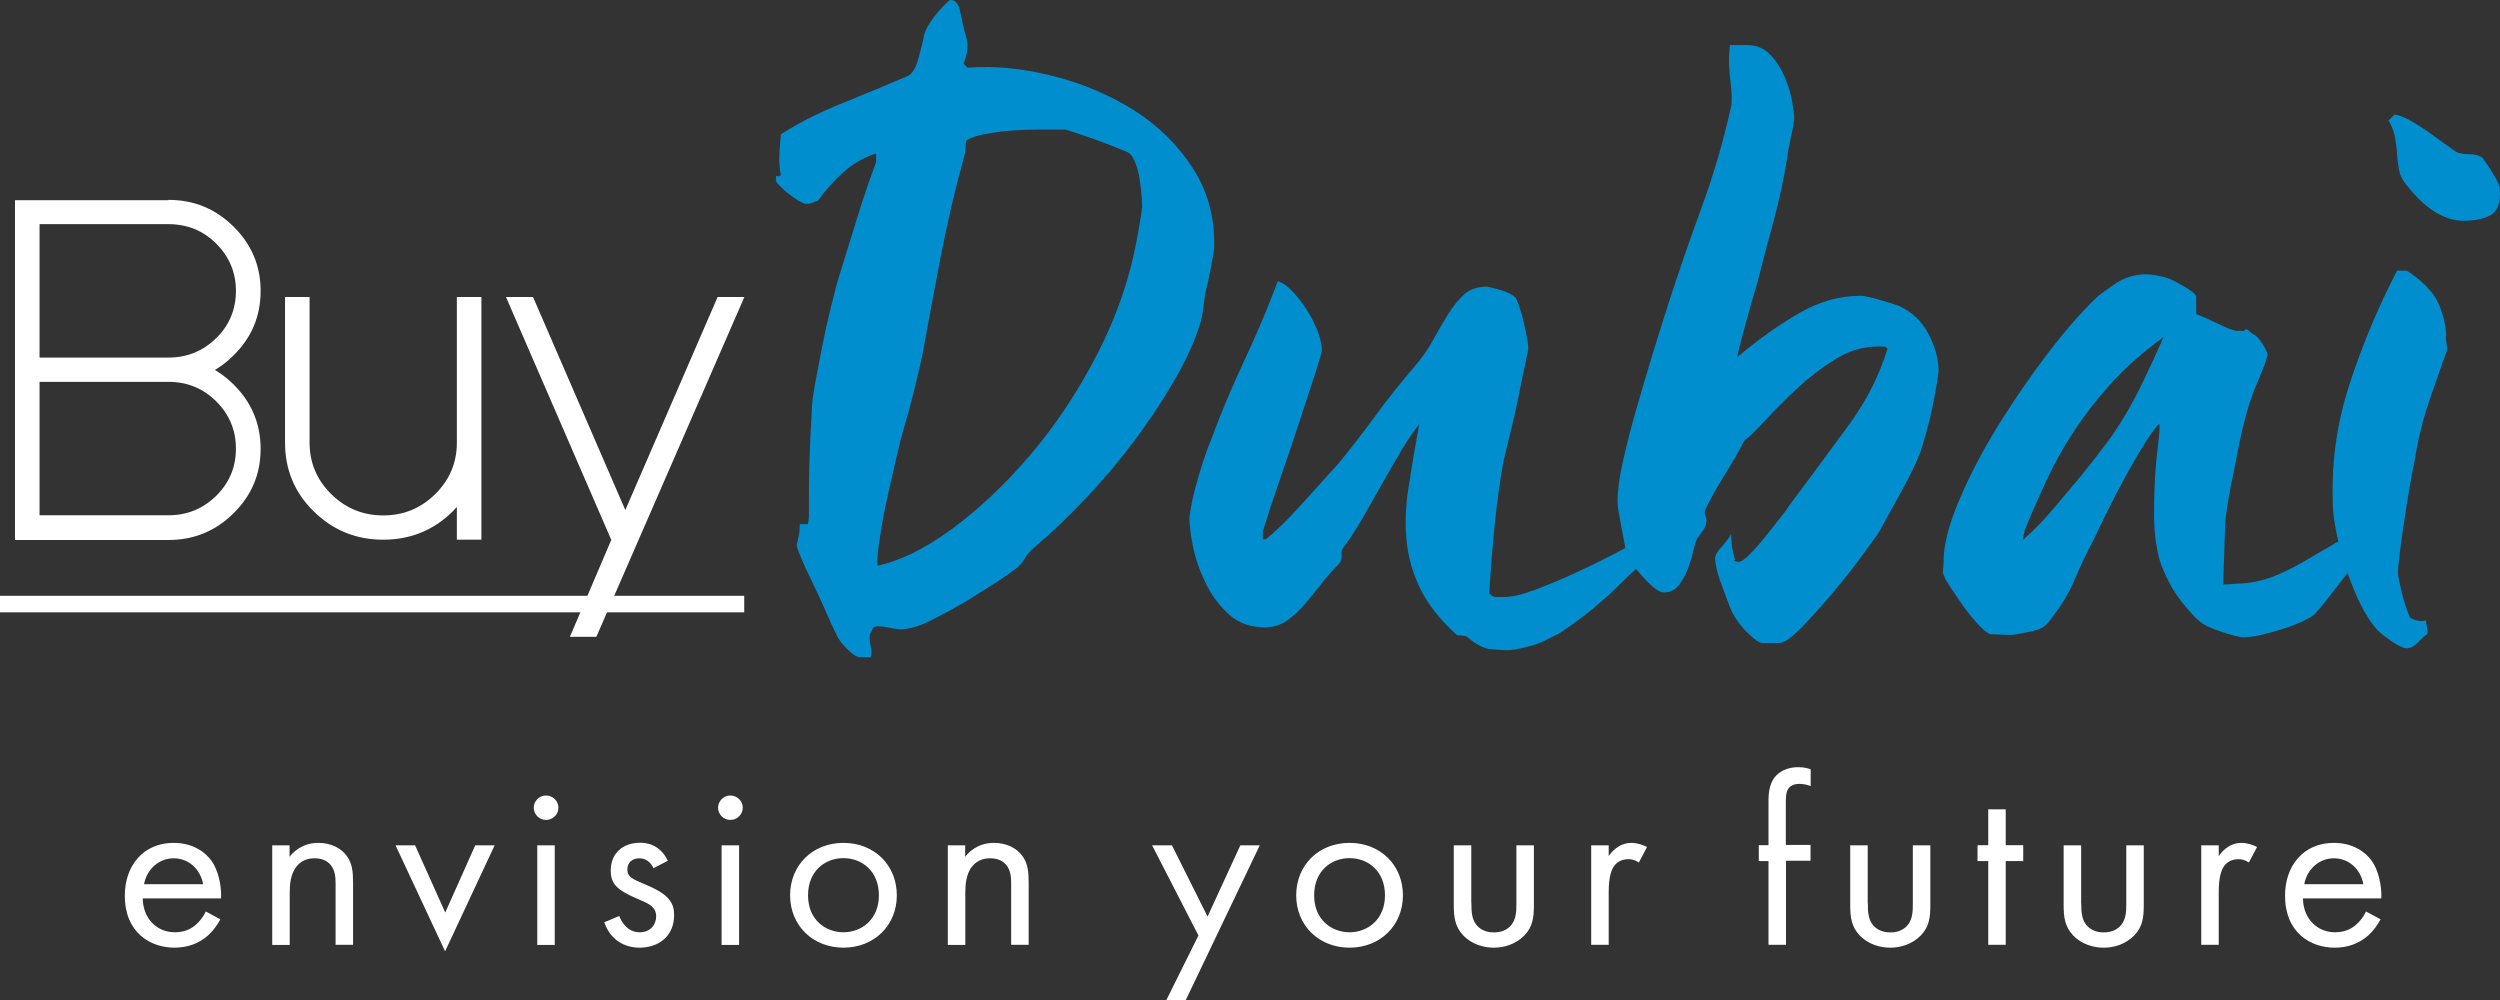
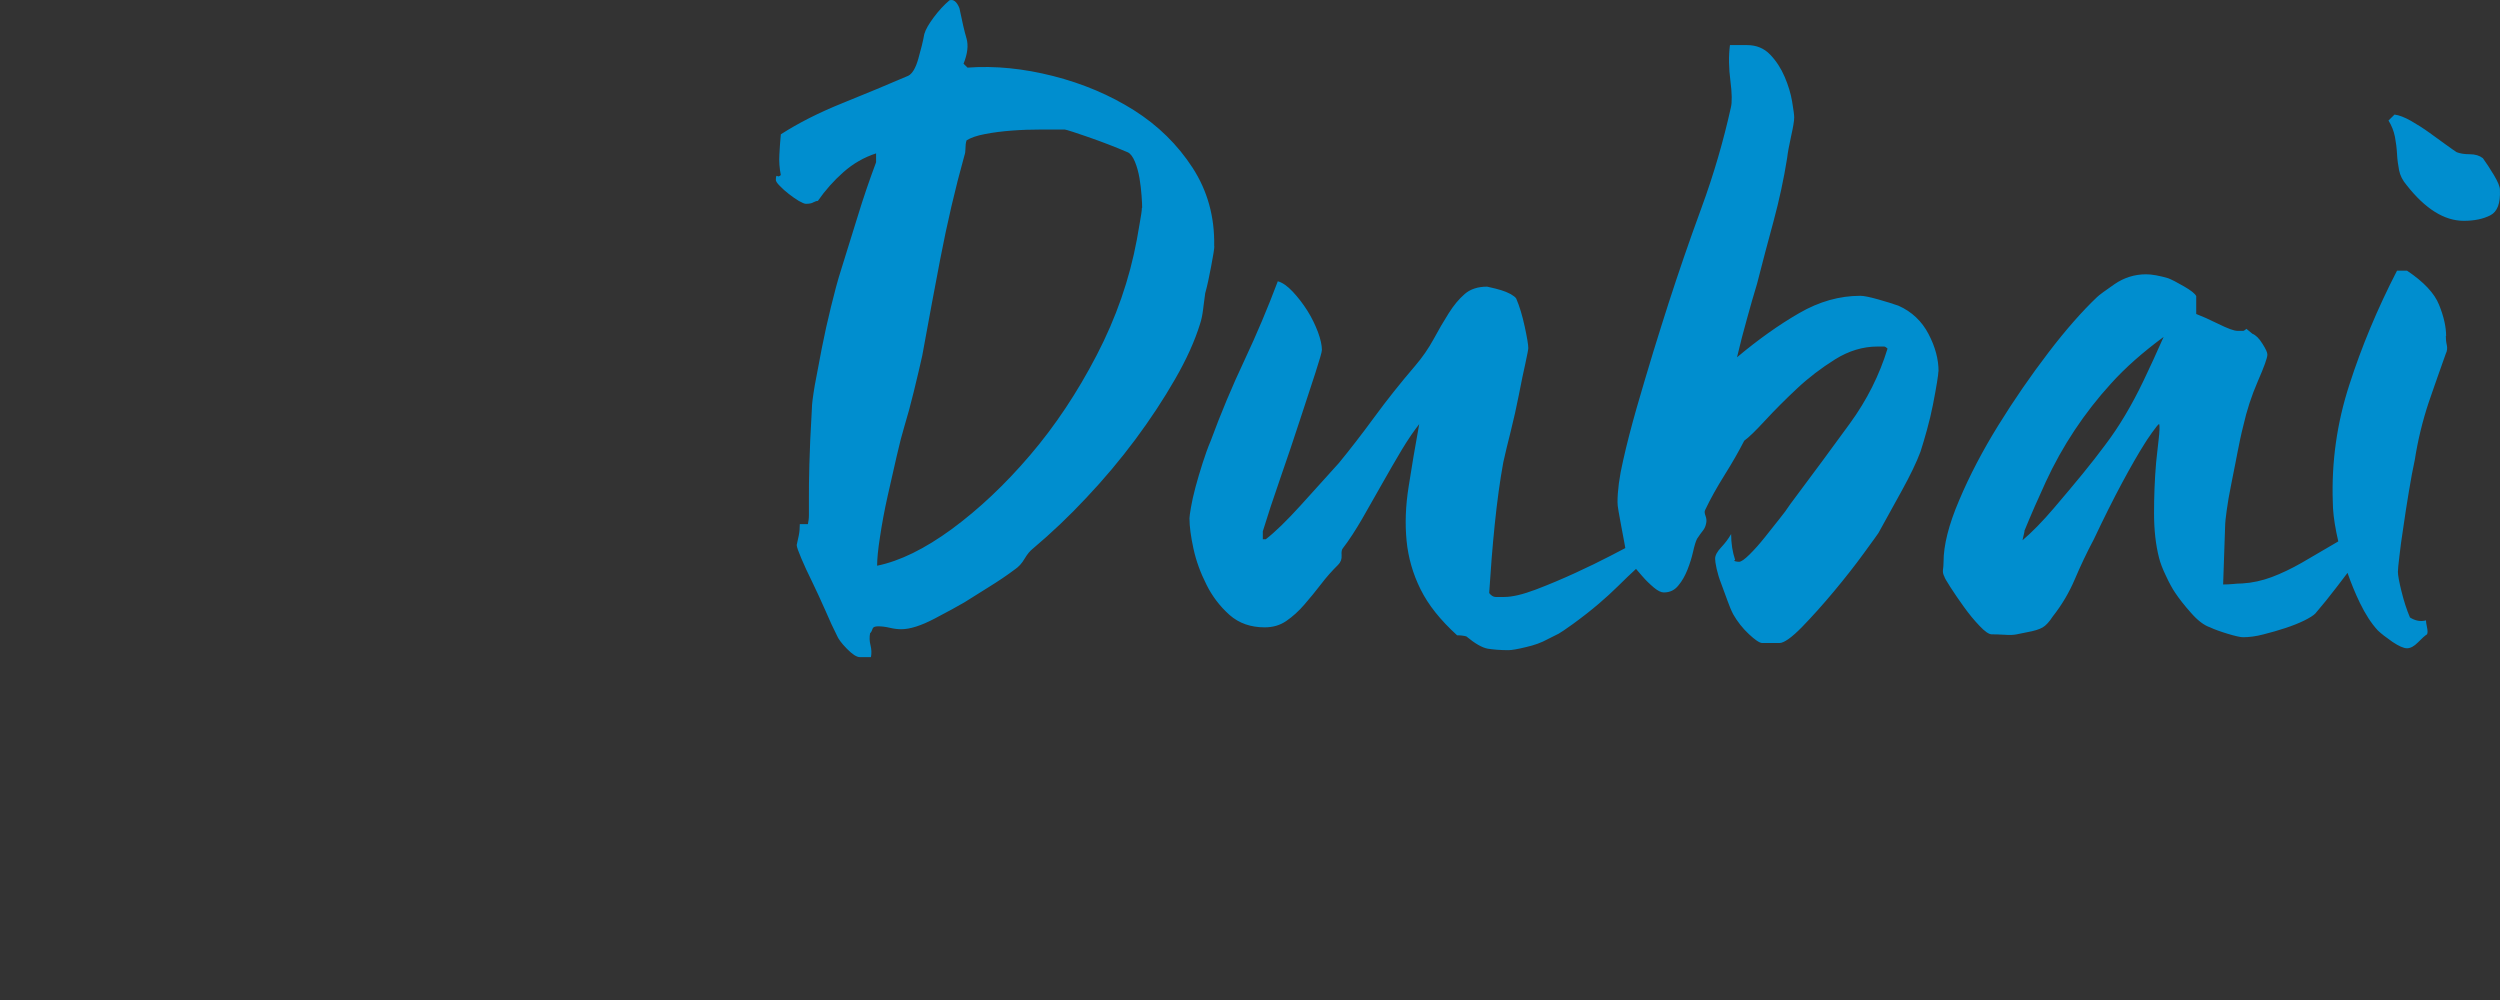
<svg xmlns="http://www.w3.org/2000/svg" width="165" height="66" viewBox="0 0 165 66" fill="none">
  <rect x="0" y="0" width="165" height="66" fill="#333333" stroke="none" />
  <g id="logo">
-     <path id="Union" fill-rule="evenodd" clip-rule="evenodd" d="M11.118 13.192C12.796 13.192 14.223 13.777 15.416 14.957C16.609 16.137 17.201 17.547 17.201 19.207C17.201 20.866 16.609 22.277 15.416 23.456C15.028 23.84 14.62 24.157 14.184 24.416C14.62 24.675 15.028 24.991 15.416 25.375C16.599 26.545 17.201 27.965 17.201 29.625C17.201 31.284 16.609 32.694 15.416 33.874C14.223 35.054 12.796 35.639 11.118 35.639H0.99V13.212H11.118V13.192ZM11.118 23.6C12.35 23.6 13.398 23.169 14.271 22.315C15.144 21.461 15.571 20.416 15.571 19.197C15.571 17.979 15.134 16.943 14.271 16.08C13.408 15.216 12.35 14.794 11.118 14.794H2.61V23.6H11.118ZM11.118 25.202H2.61V34.008H11.118C12.35 34.008 13.398 33.577 14.271 32.723C15.144 31.86 15.571 30.824 15.571 29.605C15.571 28.387 15.134 27.351 14.271 26.488C13.398 25.625 12.35 25.202 11.118 25.202ZM117.875 56.83V62.355H116.721V56.83H116.08V55.784H116.721V52.916C116.721 52.312 116.769 51.554 117.361 51.065C117.681 50.796 118.157 50.633 118.69 50.633C119.107 50.633 119.379 50.729 119.505 50.777V51.88C119.263 51.784 118.991 51.736 118.748 51.736C118.496 51.736 118.186 51.803 118.011 52.081C117.865 52.321 117.865 52.686 117.865 53.031V53.031V55.765H119.495V56.81H117.865L117.875 56.83ZM36.856 53.309C36.856 52.868 36.488 52.503 36.041 52.503C35.595 52.503 35.227 52.868 35.227 53.309C35.227 53.75 35.595 54.115 36.041 54.115C36.488 54.115 36.856 53.75 36.856 53.309ZM36.614 62.364V55.793H35.459V62.364H36.614ZM13.729 61.741C14.068 61.434 14.349 61.04 14.543 60.676L13.583 60.158C13.437 60.474 13.195 60.81 12.894 61.06C12.516 61.376 12.079 61.53 11.536 61.53C10.381 61.53 9.44 60.657 9.421 59.294H14.592C14.631 58.431 14.388 57.414 13.971 56.829C13.573 56.263 12.758 55.63 11.458 55.63C9.45 55.63 8.237 57.146 8.237 59.112C8.237 61.549 9.916 62.546 11.517 62.546C12.37 62.546 13.117 62.278 13.729 61.741ZM11.458 56.647C12.428 56.647 13.214 57.328 13.408 58.355H9.508C9.683 57.376 10.488 56.647 11.458 56.647ZM19.112 55.794H17.967V62.364H19.122V58.93C19.122 58.451 19.151 57.674 19.597 57.156C19.927 56.762 20.364 56.647 20.761 56.647C21.276 56.647 21.625 56.83 21.848 57.117C22.12 57.463 22.149 57.923 22.149 58.316V62.355H23.303V58.288C23.303 57.559 23.255 57.021 22.915 56.532C22.517 55.947 21.799 55.63 21.014 55.63C19.908 55.63 19.316 56.283 19.112 56.551V55.794ZM27.397 55.794L29.386 60.226L31.365 55.794H32.645L29.376 62.787L26.107 55.794H27.387H27.397ZM43.133 57.309C42.968 56.926 42.638 56.648 42.201 56.648C41.765 56.648 41.406 56.887 41.406 57.396C41.406 57.866 41.726 58.01 42.473 58.326C43.433 58.72 43.88 59.027 44.142 59.343C44.433 59.688 44.491 60.043 44.491 60.398C44.491 61.78 43.482 62.547 42.201 62.547C41.93 62.547 40.445 62.518 39.883 60.868L40.872 60.456C40.998 60.801 41.386 61.53 42.221 61.53C42.977 61.53 43.307 60.974 43.307 60.485C43.307 59.871 42.861 59.66 42.23 59.391C41.425 59.046 40.921 58.787 40.61 58.422C40.358 58.106 40.309 57.789 40.309 57.453C40.309 56.302 41.124 55.621 42.25 55.621C42.599 55.621 43.55 55.688 44.074 56.811L43.133 57.3V57.309ZM49.022 53.309C49.022 52.868 48.654 52.503 48.207 52.503C47.761 52.503 47.392 52.868 47.392 53.309C47.392 53.75 47.761 54.115 48.207 54.115C48.654 54.115 49.022 53.75 49.022 53.309ZM48.78 62.364V55.793H47.625V62.364H48.78ZM52.147 59.093C52.147 57.098 53.631 55.63 55.669 55.63C57.706 55.63 59.19 57.098 59.19 59.093C59.19 61.088 57.686 62.546 55.669 62.546C53.651 62.546 52.147 61.088 52.147 59.093ZM53.33 59.093C53.33 60.705 54.485 61.53 55.669 61.53C56.852 61.53 58.007 60.695 58.007 59.093C58.007 57.491 56.891 56.637 55.669 56.637C54.446 56.637 53.33 57.491 53.33 59.093ZM63.701 55.794H62.556V62.364H63.711V58.93C63.711 58.451 63.74 57.674 64.186 57.156C64.516 56.762 64.952 56.647 65.35 56.647C65.864 56.647 66.213 56.83 66.437 57.117C66.708 57.463 66.737 57.923 66.737 58.316V62.355H67.892V58.288C67.892 57.559 67.843 57.021 67.504 56.532C67.106 55.947 66.388 55.63 65.602 55.63C64.496 55.63 63.904 56.283 63.701 56.551V55.794ZM79.097 61.741L76.041 55.794H77.351L79.699 60.494L81.862 55.794H83.143L78.263 66H76.982L79.097 61.741ZM89.071 55.63C87.034 55.63 85.549 57.098 85.549 59.093C85.549 61.088 87.053 62.546 89.071 62.546C91.089 62.546 92.593 61.088 92.593 59.093C92.593 57.098 91.109 55.63 89.071 55.63ZM89.071 61.53C87.888 61.53 86.733 60.705 86.733 59.093C86.733 57.491 87.849 56.637 89.071 56.637C90.294 56.637 91.409 57.491 91.409 59.093C91.409 60.695 90.255 61.53 89.071 61.53ZM97.114 59.621C97.114 60.082 97.114 60.619 97.434 61.031C97.608 61.252 97.958 61.54 98.598 61.54C99.238 61.54 99.587 61.252 99.762 61.031C100.082 60.619 100.082 60.082 100.082 59.621V55.794H101.237V59.746C101.237 60.552 101.159 61.156 100.626 61.722C100.034 62.336 99.248 62.547 98.598 62.547C97.948 62.547 97.152 62.346 96.561 61.722C96.037 61.156 95.949 60.552 95.949 59.746V55.794H97.104V59.621H97.114ZM106.174 55.793H105.019V62.355H106.174V58.892C106.174 57.817 106.368 57.366 106.562 57.117C106.737 56.896 107.028 56.705 107.493 56.705C107.668 56.705 107.911 56.752 108.163 56.925L108.706 55.899C108.415 55.755 108.027 55.63 107.678 55.63C106.785 55.63 106.29 56.33 106.174 56.503V55.793ZM123.279 59.621V59.621H123.269V55.794H122.115V59.746C122.115 60.552 122.202 61.156 122.726 61.722C123.318 62.346 124.113 62.547 124.763 62.547C125.413 62.547 126.199 62.336 126.791 61.722C127.324 61.156 127.402 60.552 127.402 59.746V55.794H126.247V59.621C126.247 60.082 126.247 60.619 125.927 61.031C125.753 61.252 125.403 61.54 124.763 61.54C124.123 61.54 123.774 61.252 123.599 61.031C123.279 60.619 123.279 60.082 123.279 59.621ZM132.378 56.83V62.355H131.224V56.83H130.516V55.784H131.224V53.414H132.378V55.784H133.533V56.83H132.378ZM137.685 61.031C137.365 60.619 137.365 60.081 137.365 59.621H137.355V55.794H136.201V59.746C136.201 60.551 136.288 61.156 136.812 61.722C137.404 62.345 138.199 62.547 138.849 62.547C139.499 62.547 140.285 62.336 140.877 61.722C141.411 61.156 141.488 60.551 141.488 59.746V55.794H140.334V59.621C140.334 60.081 140.334 60.619 140.014 61.031C139.839 61.252 139.49 61.539 138.849 61.539C138.209 61.539 137.86 61.252 137.685 61.031ZM145.282 55.794H146.436V56.503C146.553 56.331 147.047 55.63 147.94 55.63C148.289 55.63 148.677 55.755 148.968 55.899L148.425 56.925C148.173 56.753 147.93 56.705 147.756 56.705C147.29 56.705 146.999 56.897 146.824 57.117C146.63 57.367 146.436 57.818 146.436 58.892V62.355H145.282V55.794ZM156.303 61.741C156.642 61.434 156.924 61.041 157.118 60.676L156.157 60.158C156.012 60.475 155.769 60.81 155.468 61.06C155.09 61.376 154.653 61.53 154.11 61.53C152.956 61.53 152.015 60.657 151.995 59.295H157.166C157.205 58.431 156.962 57.415 156.545 56.83C156.147 56.264 155.333 55.63 154.033 55.63C152.024 55.63 150.812 57.146 150.812 59.112C150.812 61.549 152.49 62.547 154.091 62.547C154.944 62.547 155.691 62.278 156.303 61.741ZM154.033 56.647C155.003 56.647 155.788 57.328 155.983 58.355H152.082C152.257 57.376 153.062 56.647 154.033 56.647ZM30.153 35.62H31.773V19.6H30.153V29.212C30.153 30.536 29.678 31.668 28.727 32.608C27.776 33.548 26.631 34.018 25.293 34.018C23.954 34.018 22.809 33.548 21.858 32.608C20.907 31.668 20.432 30.536 20.432 29.212V19.6H18.812V29.212C18.812 30.986 19.433 32.502 20.704 33.749C21.975 34.996 23.498 35.62 25.293 35.62C27.087 35.62 28.62 34.996 29.881 33.749C29.978 33.653 30.066 33.557 30.153 33.461V35.62ZM40.34 35.62L33.394 19.6H35.179L41.271 33.663L47.364 19.6H49.13L40.538 39.323H49.119V40.416H40.062L39.36 42.028H37.614L38.302 40.416H0V39.323H38.769L40.35 35.62H40.34Z" fill="white" />
    <path id="Union_2" fill-rule="evenodd" clip-rule="evenodd" d="M80.145 16.272C80.145 16.406 80.078 16.828 79.942 17.547C79.806 18.267 79.68 18.871 79.544 19.351C79.506 19.592 79.474 19.858 79.438 20.151C79.428 20.231 79.418 20.313 79.408 20.396C79.36 20.79 79.292 21.116 79.204 21.375C78.855 22.507 78.302 23.735 77.546 25.039C76.798 26.344 75.925 27.668 74.936 29.001C73.932 30.347 72.85 31.635 71.695 32.857C70.584 34.048 69.401 35.173 68.154 36.224C67.98 36.359 67.805 36.57 67.621 36.877C67.446 37.184 67.223 37.423 66.961 37.596C66.437 37.989 65.865 38.373 65.273 38.738C64.671 39.112 64.138 39.447 63.653 39.754C63.206 40.013 62.547 40.378 61.664 40.838C60.781 41.299 60.053 41.529 59.481 41.529C59.258 41.529 59.006 41.5 58.724 41.433C58.433 41.366 58.181 41.337 57.958 41.337C57.735 41.337 57.618 41.395 57.589 41.5C57.56 41.606 57.512 41.711 57.424 41.798C57.376 42.057 57.386 42.325 57.453 42.584C57.521 42.843 57.531 43.112 57.483 43.371H56.755C56.532 43.371 56.25 43.179 55.891 42.815C55.532 42.45 55.319 42.153 55.232 41.932C55.009 41.491 54.756 40.953 54.475 40.292C54.184 39.639 53.903 39.016 53.612 38.421C53.321 37.836 53.078 37.308 52.884 36.848C52.69 36.387 52.583 36.1 52.583 35.965L52.6 35.891C52.636 35.733 52.677 35.548 52.719 35.342C52.767 35.102 52.787 34.853 52.787 34.594H53.321C53.359 34.421 53.388 34.219 53.388 34.008V32.896V32.896C53.388 32.378 53.388 31.639 53.417 30.699C53.437 29.759 53.495 28.531 53.583 26.996C53.583 26.689 53.65 26.171 53.776 25.423C53.912 24.684 54.068 23.859 54.242 22.967C54.417 22.075 54.62 21.164 54.844 20.253C55.067 19.341 55.28 18.526 55.503 17.835C55.736 17.081 55.977 16.306 56.224 15.512L56.224 15.512C56.348 15.114 56.473 14.712 56.6 14.305C56.968 13.087 57.386 11.878 57.822 10.708V10.123C57.026 10.382 56.309 10.794 55.668 11.36C55.028 11.926 54.465 12.559 53.98 13.259C53.893 13.259 53.796 13.298 53.679 13.355C53.573 13.422 53.408 13.451 53.185 13.451C53.097 13.451 52.942 13.384 52.719 13.259C52.496 13.125 52.282 12.972 52.059 12.799C51.849 12.638 51.651 12.462 51.468 12.271C51.293 12.099 51.206 11.964 51.206 11.878C51.206 11.658 51.235 11.571 51.303 11.619C51.37 11.667 51.448 11.638 51.535 11.552C51.448 11.12 51.409 10.669 51.438 10.209C51.458 9.749 51.497 9.307 51.535 8.866C52.68 8.127 54.038 7.437 55.61 6.804C57.172 6.17 58.618 5.576 59.947 5C60.209 4.866 60.432 4.501 60.606 3.887C60.781 3.273 60.917 2.736 61.004 2.247C61.092 1.94 61.305 1.576 61.635 1.134C61.965 0.693 62.304 0.329 62.663 0.022C62.925 -0.065 63.148 0.108 63.323 0.54C63.498 1.413 63.653 2.074 63.789 2.535C63.924 2.995 63.856 3.552 63.594 4.204L63.856 4.463C65.671 4.329 67.553 4.521 69.513 5.019C71.472 5.518 73.257 6.276 74.839 7.274C76.43 8.281 77.72 9.547 78.71 11.072C79.699 12.598 80.175 14.324 80.136 16.243L80.145 16.272ZM75.382 13.72C75.382 13.547 75.372 13.269 75.343 12.905C75.314 12.54 75.275 12.156 75.207 11.763C75.139 11.37 75.042 11.005 74.907 10.679C74.771 10.353 74.616 10.142 74.441 10.056C73.637 9.712 72.821 9.396 71.996 9.106C71.877 9.065 71.763 9.025 71.653 8.987C71.352 8.883 71.084 8.79 70.842 8.713C70.512 8.607 70.318 8.549 70.279 8.549H68.688C68.067 8.549 67.436 8.569 66.796 8.617C66.156 8.665 65.564 8.741 65.011 8.847C64.458 8.952 64.05 9.096 63.789 9.269C63.74 9.442 63.721 9.614 63.721 9.797C63.721 9.979 63.701 10.123 63.653 10.257C63.032 12.482 62.508 14.756 62.062 17.068C61.677 19.059 61.336 20.923 61.019 22.652L61.019 22.652L61.019 22.652L61.019 22.652L60.868 23.476C60.715 24.169 60.546 24.869 60.375 25.577L60.375 25.577L60.306 25.864C60.112 26.67 59.898 27.447 59.675 28.186C59.539 28.627 59.374 29.27 59.18 30.114C59.118 30.389 59.054 30.667 58.99 30.949L58.99 30.949C58.855 31.54 58.717 32.144 58.579 32.761C58.375 33.673 58.21 34.565 58.084 35.409C57.948 36.263 57.89 36.905 57.89 37.337C59.394 37.03 61.033 36.224 62.818 34.92C64.603 33.605 66.33 31.984 67.98 30.047C69.639 28.109 71.104 25.903 72.384 23.437C73.665 20.972 74.548 18.43 75.033 15.811C75.072 15.552 75.139 15.178 75.227 14.698C75.314 14.219 75.363 13.893 75.363 13.72H75.382ZM107.977 37.547L108.007 37.582C108.117 37.71 108.234 37.845 108.357 37.989C108.618 38.296 108.89 38.555 109.152 38.776C109.414 38.996 109.637 39.102 109.812 39.102C110.21 39.102 110.53 38.949 110.772 38.642C111.024 38.344 111.218 37.989 111.374 37.596C111.529 37.203 111.655 36.809 111.742 36.416C111.83 36.023 111.917 35.735 112.004 35.562C112.179 35.303 112.315 35.111 112.402 35.006C112.489 34.9 112.557 34.757 112.596 34.584C112.645 34.411 112.635 34.229 112.567 34.056C112.499 33.883 112.489 33.749 112.538 33.663C112.887 32.924 113.324 32.147 113.828 31.341C114.333 30.536 114.76 29.788 115.119 29.087C115.429 28.867 115.885 28.416 116.506 27.744C117.127 27.073 117.825 26.372 118.592 25.653C119.358 24.934 120.202 24.291 121.104 23.725C122.007 23.159 122.948 22.871 123.918 22.871H124.345C124.413 22.871 124.49 22.919 124.578 23.006C124.044 24.751 123.219 26.401 122.094 27.946C120.969 29.49 119.659 31.274 118.155 33.279C117.94 33.608 117.707 33.925 117.457 34.229C117.127 34.651 116.797 35.063 116.467 35.476C116.137 35.888 115.807 36.263 115.477 36.589C115.148 36.915 114.915 37.078 114.779 37.078C114.556 37.078 114.449 37.011 114.449 37.011L114.517 36.944C114.342 36.426 114.255 35.86 114.255 35.246C114.08 35.553 113.857 35.85 113.595 36.128C113.333 36.406 113.198 36.656 113.198 36.877C113.198 37.001 113.227 37.222 113.295 37.529C113.363 37.836 113.46 38.162 113.595 38.507C113.701 38.783 113.801 39.06 113.904 39.345L113.993 39.591C114.129 39.965 114.255 40.282 114.391 40.541C114.665 41.024 115.012 41.464 115.419 41.846C115.836 42.239 116.137 42.44 116.312 42.44H117.437C117.738 42.44 118.233 42.095 118.922 41.395C119.601 40.694 120.309 39.908 121.037 39.035C121.764 38.162 122.414 37.337 122.987 36.55L123.204 36.252L123.204 36.252L123.205 36.25C123.644 35.648 123.901 35.295 123.976 35.179C124.461 34.306 124.975 33.375 125.528 32.368C126.081 31.361 126.489 30.517 126.751 29.816C126.877 29.423 127.022 28.943 127.178 28.377C127.333 27.811 127.469 27.255 127.575 26.708C127.682 26.161 127.769 25.682 127.837 25.269C127.905 24.857 127.934 24.607 127.934 24.521L127.944 24.502C127.944 23.715 127.731 22.9 127.284 22.046C126.838 21.192 126.178 20.569 125.296 20.176C124.937 20.051 124.49 19.907 123.937 19.753C123.384 19.6 123.006 19.523 122.783 19.523C121.415 19.523 120.076 19.897 118.747 20.665C117.418 21.432 116.05 22.401 114.643 23.581C114.857 22.67 115.08 21.816 115.303 21.029C115.516 20.243 115.739 19.475 115.963 18.737C116.322 17.346 116.68 15.955 117.059 14.583C117.428 13.211 117.728 11.83 117.951 10.43C117.99 10.084 118.078 9.604 118.213 8.991C118.349 8.386 118.417 7.974 118.417 7.753C118.417 7.58 118.369 7.235 118.281 6.708C118.194 6.18 118.029 5.633 117.786 5.067C117.544 4.501 117.224 4.012 116.826 3.599C116.428 3.187 115.924 2.976 115.303 2.976H114.177C114.08 3.724 114.1 4.511 114.207 5.336C114.313 6.161 114.323 6.755 114.236 7.101C113.751 9.288 113.11 11.504 112.286 13.748C111.461 15.993 110.753 18.075 110.132 19.993C109.823 20.947 109.486 22.033 109.11 23.242L109.104 23.265C108.735 24.483 108.366 25.711 108.017 26.929C107.668 28.157 107.367 29.308 107.124 30.401C106.872 31.485 106.756 32.406 106.756 33.145C106.756 33.279 106.775 33.481 106.824 33.74C106.843 33.843 106.862 33.953 106.883 34.07L106.883 34.07C106.914 34.249 106.948 34.443 106.989 34.651L106.989 34.653C107.057 35.007 107.125 35.361 107.192 35.735L107.208 35.821C107.23 35.945 107.252 36.062 107.272 36.173C107.038 36.293 106.713 36.462 106.29 36.685C105.582 37.05 104.806 37.433 103.942 37.827C103.079 38.22 102.225 38.584 101.362 38.911C100.498 39.237 99.809 39.4 99.276 39.4H98.713C98.558 39.4 98.422 39.313 98.286 39.141C98.383 37.616 98.5 36.1 98.655 34.594C98.81 33.088 98.995 31.726 99.218 30.507C99.344 29.941 99.509 29.251 99.713 28.445C99.916 27.639 100.091 26.843 100.246 26.056L100.256 26.004C100.407 25.239 100.54 24.566 100.673 23.994C100.799 23.399 100.867 23.064 100.867 22.977C100.867 22.756 100.789 22.287 100.634 21.567C100.479 20.848 100.295 20.224 100.071 19.706C100.023 19.62 99.897 19.524 99.703 19.409C99.499 19.303 99.295 19.217 99.072 19.15C98.859 19.082 98.548 19.006 98.15 18.919C97.539 18.919 97.035 19.082 96.666 19.409C96.288 19.735 95.939 20.157 95.609 20.684C95.279 21.203 94.949 21.768 94.619 22.382C94.289 22.987 93.882 23.581 93.397 24.147C92.427 25.279 91.534 26.402 90.719 27.515C89.904 28.627 89.118 29.644 88.371 30.555C87.991 30.981 87.585 31.428 87.156 31.901C86.744 32.356 86.311 32.834 85.859 33.337C84.927 34.364 84.161 35.112 83.54 35.592H83.346V35.064C83.656 34.057 84.035 32.896 84.5 31.563C84.966 30.229 85.393 28.953 85.791 27.735C85.962 27.21 86.124 26.718 86.276 26.257L86.277 26.253C86.478 25.646 86.659 25.094 86.819 24.598C87.1 23.725 87.246 23.227 87.246 23.092C87.246 22.785 87.159 22.392 86.984 21.912C86.8 21.433 86.576 20.963 86.285 20.502C85.994 20.042 85.674 19.629 85.325 19.255C84.976 18.881 84.646 18.651 84.335 18.564C83.677 20.316 82.948 22.04 82.153 23.735C81.324 25.492 80.573 27.285 79.902 29.107C79.718 29.538 79.543 30.028 79.368 30.575C79.194 31.121 79.038 31.649 78.903 32.148C78.767 32.656 78.67 33.097 78.602 33.491C78.534 33.884 78.505 34.124 78.505 34.21C78.505 34.738 78.592 35.4 78.767 36.205C78.941 37.011 79.232 37.807 79.63 38.594C80.004 39.349 80.521 40.027 81.153 40.589C81.774 41.136 82.55 41.405 83.472 41.405C84.006 41.405 84.481 41.27 84.898 40.983C85.315 40.695 85.713 40.34 86.091 39.899C86.47 39.457 86.838 39.016 87.188 38.556C87.537 38.095 87.915 37.673 88.313 37.28C88.488 37.107 88.565 36.896 88.546 36.656C88.526 36.416 88.556 36.253 88.643 36.167C89.041 35.649 89.458 35.006 89.904 34.239C90.218 33.695 90.531 33.141 90.848 32.581C90.972 32.361 91.098 32.14 91.224 31.918C91.67 31.131 92.097 30.392 92.514 29.692C92.931 29.001 93.319 28.435 93.668 27.994C93.397 29.481 93.164 30.853 92.97 32.119C92.766 33.385 92.727 34.575 92.834 35.687C92.943 36.802 93.255 37.887 93.756 38.891C94.26 39.918 95.065 40.925 96.171 41.932C96.374 41.927 96.576 41.95 96.773 41.999C97.355 42.479 97.821 42.748 98.199 42.815C98.577 42.872 99.024 42.911 99.557 42.911C99.771 42.911 100.159 42.844 100.712 42.709C101.265 42.585 101.74 42.412 102.138 42.191C102.412 42.048 102.621 41.946 102.763 41.877L102.763 41.877C102.802 41.858 102.836 41.841 102.866 41.827C102.992 41.76 103.302 41.548 103.787 41.203C104.447 40.724 105.019 40.273 105.504 39.86C105.989 39.448 106.426 39.045 106.824 38.652C107.208 38.271 107.593 37.9 107.977 37.547ZM154.936 37.809C155.172 38.484 155.439 39.145 155.749 39.783C156.108 40.522 156.496 41.136 156.942 41.615C157.165 41.826 157.486 42.076 157.903 42.364C158.32 42.642 158.64 42.786 158.863 42.786C159.086 42.786 159.329 42.661 159.591 42.392C159.853 42.124 160.047 41.951 160.183 41.865C160.231 41.779 160.231 41.625 160.183 41.404C160.134 41.184 160.115 41.03 160.115 40.944C159.765 41.04 159.406 40.973 159.057 40.752C158.834 40.224 158.65 39.649 158.495 39.016C158.339 38.383 158.262 37.961 158.262 37.74C158.262 37.606 158.291 37.27 158.359 36.723C158.417 36.186 158.504 35.543 158.621 34.795C158.727 34.056 158.844 33.279 158.98 32.474C159.115 31.658 159.242 30.958 159.377 30.344C159.579 29.055 159.887 27.784 160.299 26.545C160.433 26.148 160.572 25.751 160.709 25.363C160.75 25.245 160.792 25.127 160.833 25.011L160.873 24.895C161.037 24.427 161.218 23.909 161.424 23.341C161.512 23.169 161.531 22.977 161.492 22.785C161.444 22.584 161.424 22.382 161.424 22.162L161.444 22.181C161.444 21.567 161.289 20.886 160.978 20.118C160.677 19.36 159.969 18.603 158.863 17.864H158.203C156.923 20.348 155.875 22.852 155.06 25.385C154.236 27.917 153.877 30.488 153.964 33.107C153.964 33.673 154.041 34.344 154.197 35.131C154.236 35.331 154.28 35.532 154.327 35.732C154.254 35.775 154.181 35.818 154.11 35.86C153.334 36.321 152.606 36.743 151.927 37.136C151.238 37.529 150.578 37.846 149.938 38.086C149.298 38.325 148.648 38.469 147.988 38.508C147.765 38.508 147.561 38.527 147.357 38.546C147.154 38.565 146.95 38.575 146.727 38.575L146.863 34.584C146.863 34.498 146.892 34.2 146.96 33.702C147.027 33.203 147.125 32.618 147.26 31.965C147.364 31.468 147.462 30.96 147.563 30.436L147.563 30.435C147.579 30.352 147.595 30.268 147.611 30.185C147.627 30.104 147.642 30.023 147.658 29.941C147.794 29.241 147.92 28.627 148.056 28.109C148.279 27.112 148.599 26.123 149.016 25.164C149.434 24.205 149.647 23.62 149.647 23.399C149.647 23.265 149.54 23.025 149.317 22.68C149.104 22.334 148.881 22.114 148.657 22.027L148.26 21.701C148.172 21.797 148.066 21.836 148.066 21.836H147.668C147.445 21.836 147.028 21.682 146.407 21.375C145.786 21.068 145.301 20.857 144.951 20.723V19.543C144.864 19.37 144.592 19.159 144.127 18.891C143.661 18.622 143.321 18.449 143.098 18.363C142.836 18.286 142.565 18.219 142.303 18.171C142.041 18.123 141.818 18.104 141.643 18.104C140.896 18.104 140.198 18.315 139.557 18.756C138.917 19.198 138.539 19.476 138.403 19.61C137.433 20.531 136.356 21.749 135.192 23.274C134.027 24.8 132.921 26.402 131.883 28.08C130.845 29.759 129.982 31.409 129.303 33.021C128.614 34.632 128.274 35.994 128.274 37.078C128.274 37.299 128.255 37.472 128.235 37.606C128.219 37.766 128.253 37.926 128.332 38.066C128.332 38.114 128.468 38.345 128.73 38.757C128.992 39.169 129.293 39.601 129.623 40.062C129.953 40.522 130.292 40.935 130.651 41.309C131 41.683 131.272 41.865 131.447 41.865C131.67 41.865 131.951 41.875 132.31 41.894C132.659 41.923 132.931 41.903 133.106 41.865L133.765 41.731C134.25 41.644 134.6 41.539 134.823 41.405C135.036 41.28 135.259 41.031 135.483 40.685C136.103 39.899 136.579 39.074 136.938 38.23C137.297 37.385 137.714 36.493 138.199 35.582C138.859 34.181 139.48 32.944 140.052 31.879C140.624 30.814 141.129 29.932 141.575 29.232C141.624 29.145 141.779 28.915 142.041 28.541C142.303 28.176 142.458 27.985 142.507 27.985C142.545 28.119 142.536 28.464 142.468 29.03C142.426 29.382 142.392 29.706 142.36 30.003L142.36 30.004C142.34 30.192 142.322 30.369 142.303 30.536C142.206 31.668 142.167 32.781 142.167 33.874C142.167 34.968 142.274 35.946 142.497 36.819C142.584 37.165 142.739 37.568 142.963 38.028C143.176 38.489 143.38 38.853 143.554 39.112C143.816 39.505 144.166 39.956 144.612 40.455C145.048 40.954 145.466 41.27 145.863 41.405C146.125 41.529 146.513 41.673 147.018 41.827C147.522 41.98 147.872 42.057 148.046 42.057C148.444 42.057 148.9 41.999 149.404 41.865C149.909 41.74 150.394 41.596 150.86 41.443C151.325 41.289 151.733 41.126 152.082 40.954C152.431 40.781 152.674 40.628 152.81 40.493C153.295 39.927 153.77 39.342 154.236 38.728C154.501 38.378 154.735 38.072 154.936 37.809ZM133.62 35.064L133.484 35.659C134.105 35.131 134.784 34.44 135.531 33.567C136.278 32.694 136.918 31.927 137.452 31.275C137.986 30.622 138.48 29.989 138.936 29.375C139.402 28.762 139.839 28.109 140.256 27.409C140.673 26.709 141.08 25.951 141.478 25.116C141.876 24.291 142.313 23.332 142.798 22.238C141.43 23.246 140.275 24.262 139.324 25.318C137.566 27.247 136.117 29.43 135.027 31.793C134.522 32.886 134.047 33.97 133.6 35.064H133.62ZM164.364 14.209C164.83 13.969 165.033 13.413 164.995 12.54V12.53C164.995 12.319 164.859 11.993 164.597 11.552C164.335 11.12 164.092 10.746 163.869 10.439C163.646 10.267 163.365 10.18 163.006 10.18C162.647 10.18 162.365 10.132 162.142 10.046C162.007 9.96 161.774 9.796 161.444 9.557L160.357 8.77C159.959 8.482 159.552 8.223 159.135 7.983C158.708 7.744 158.349 7.6 158.039 7.561L157.641 7.955C157.848 8.287 157.993 8.655 158.068 9.039C158.136 9.413 158.184 9.777 158.203 10.151C158.223 10.525 158.271 10.89 158.339 11.235C158.407 11.581 158.572 11.907 158.834 12.214C160.066 13.787 161.327 14.574 162.608 14.574C163.316 14.574 163.898 14.449 164.364 14.209Z" fill="#008ECF" />
  </g>
</svg>